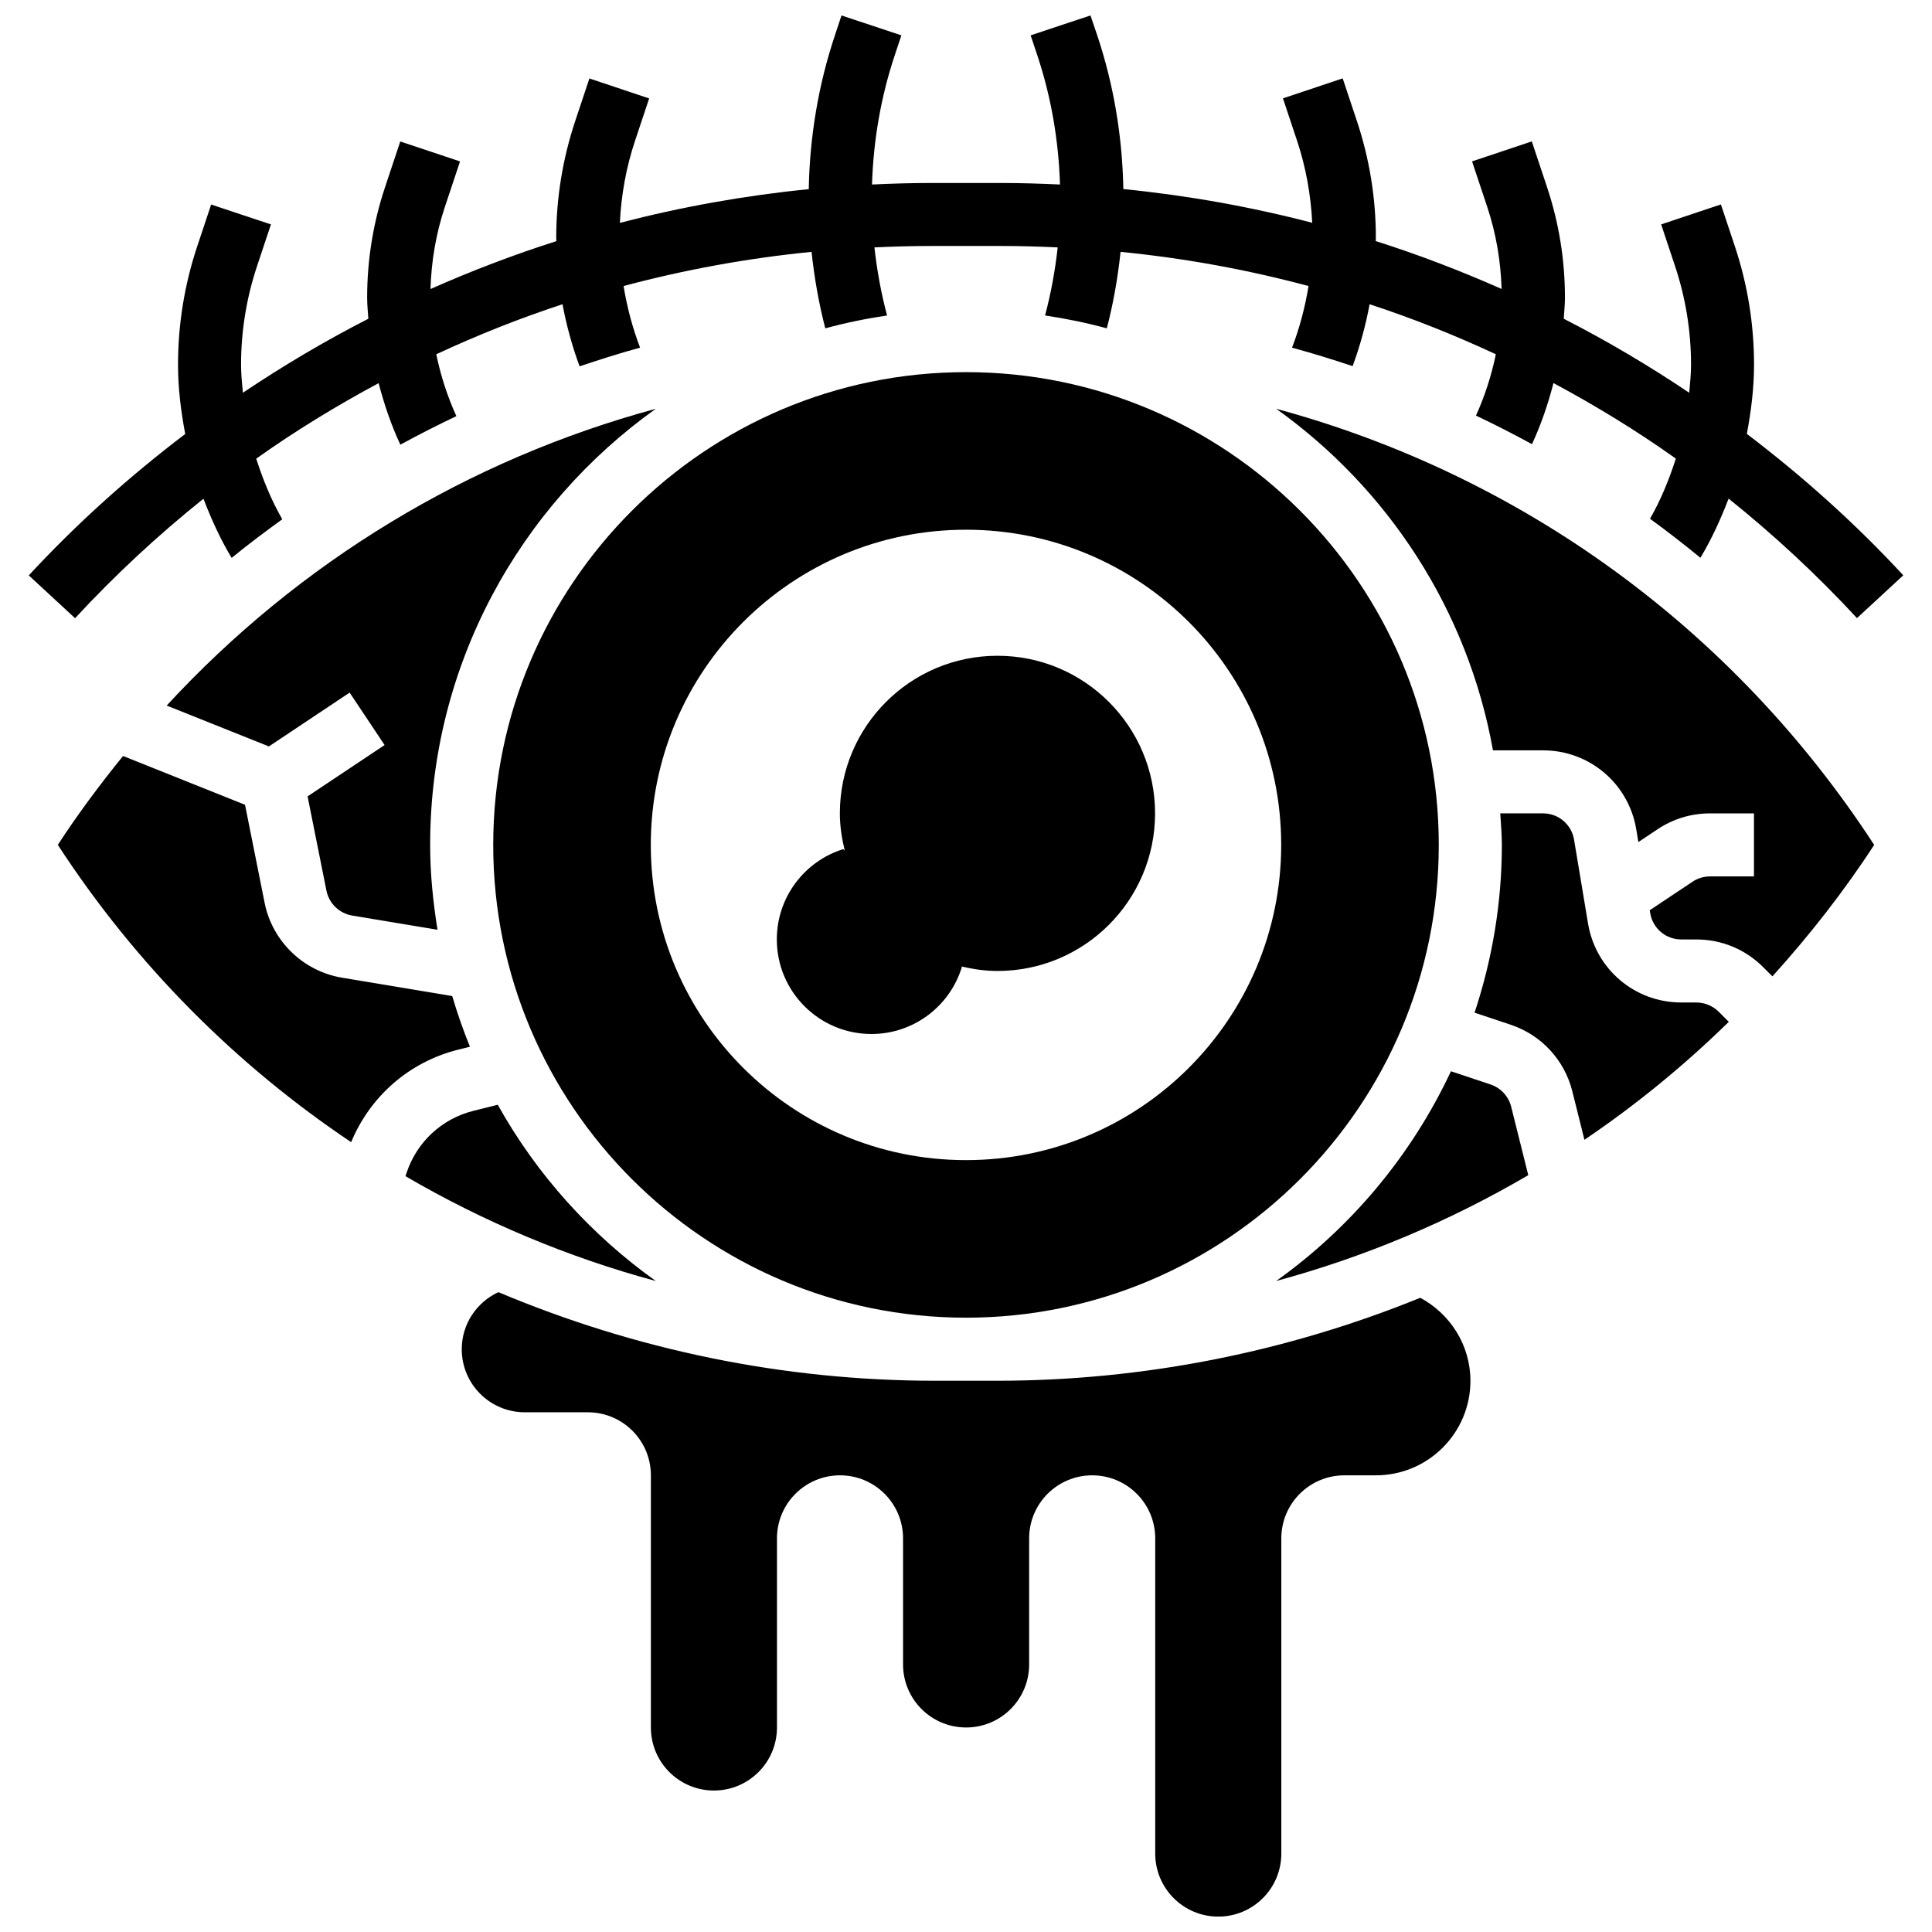
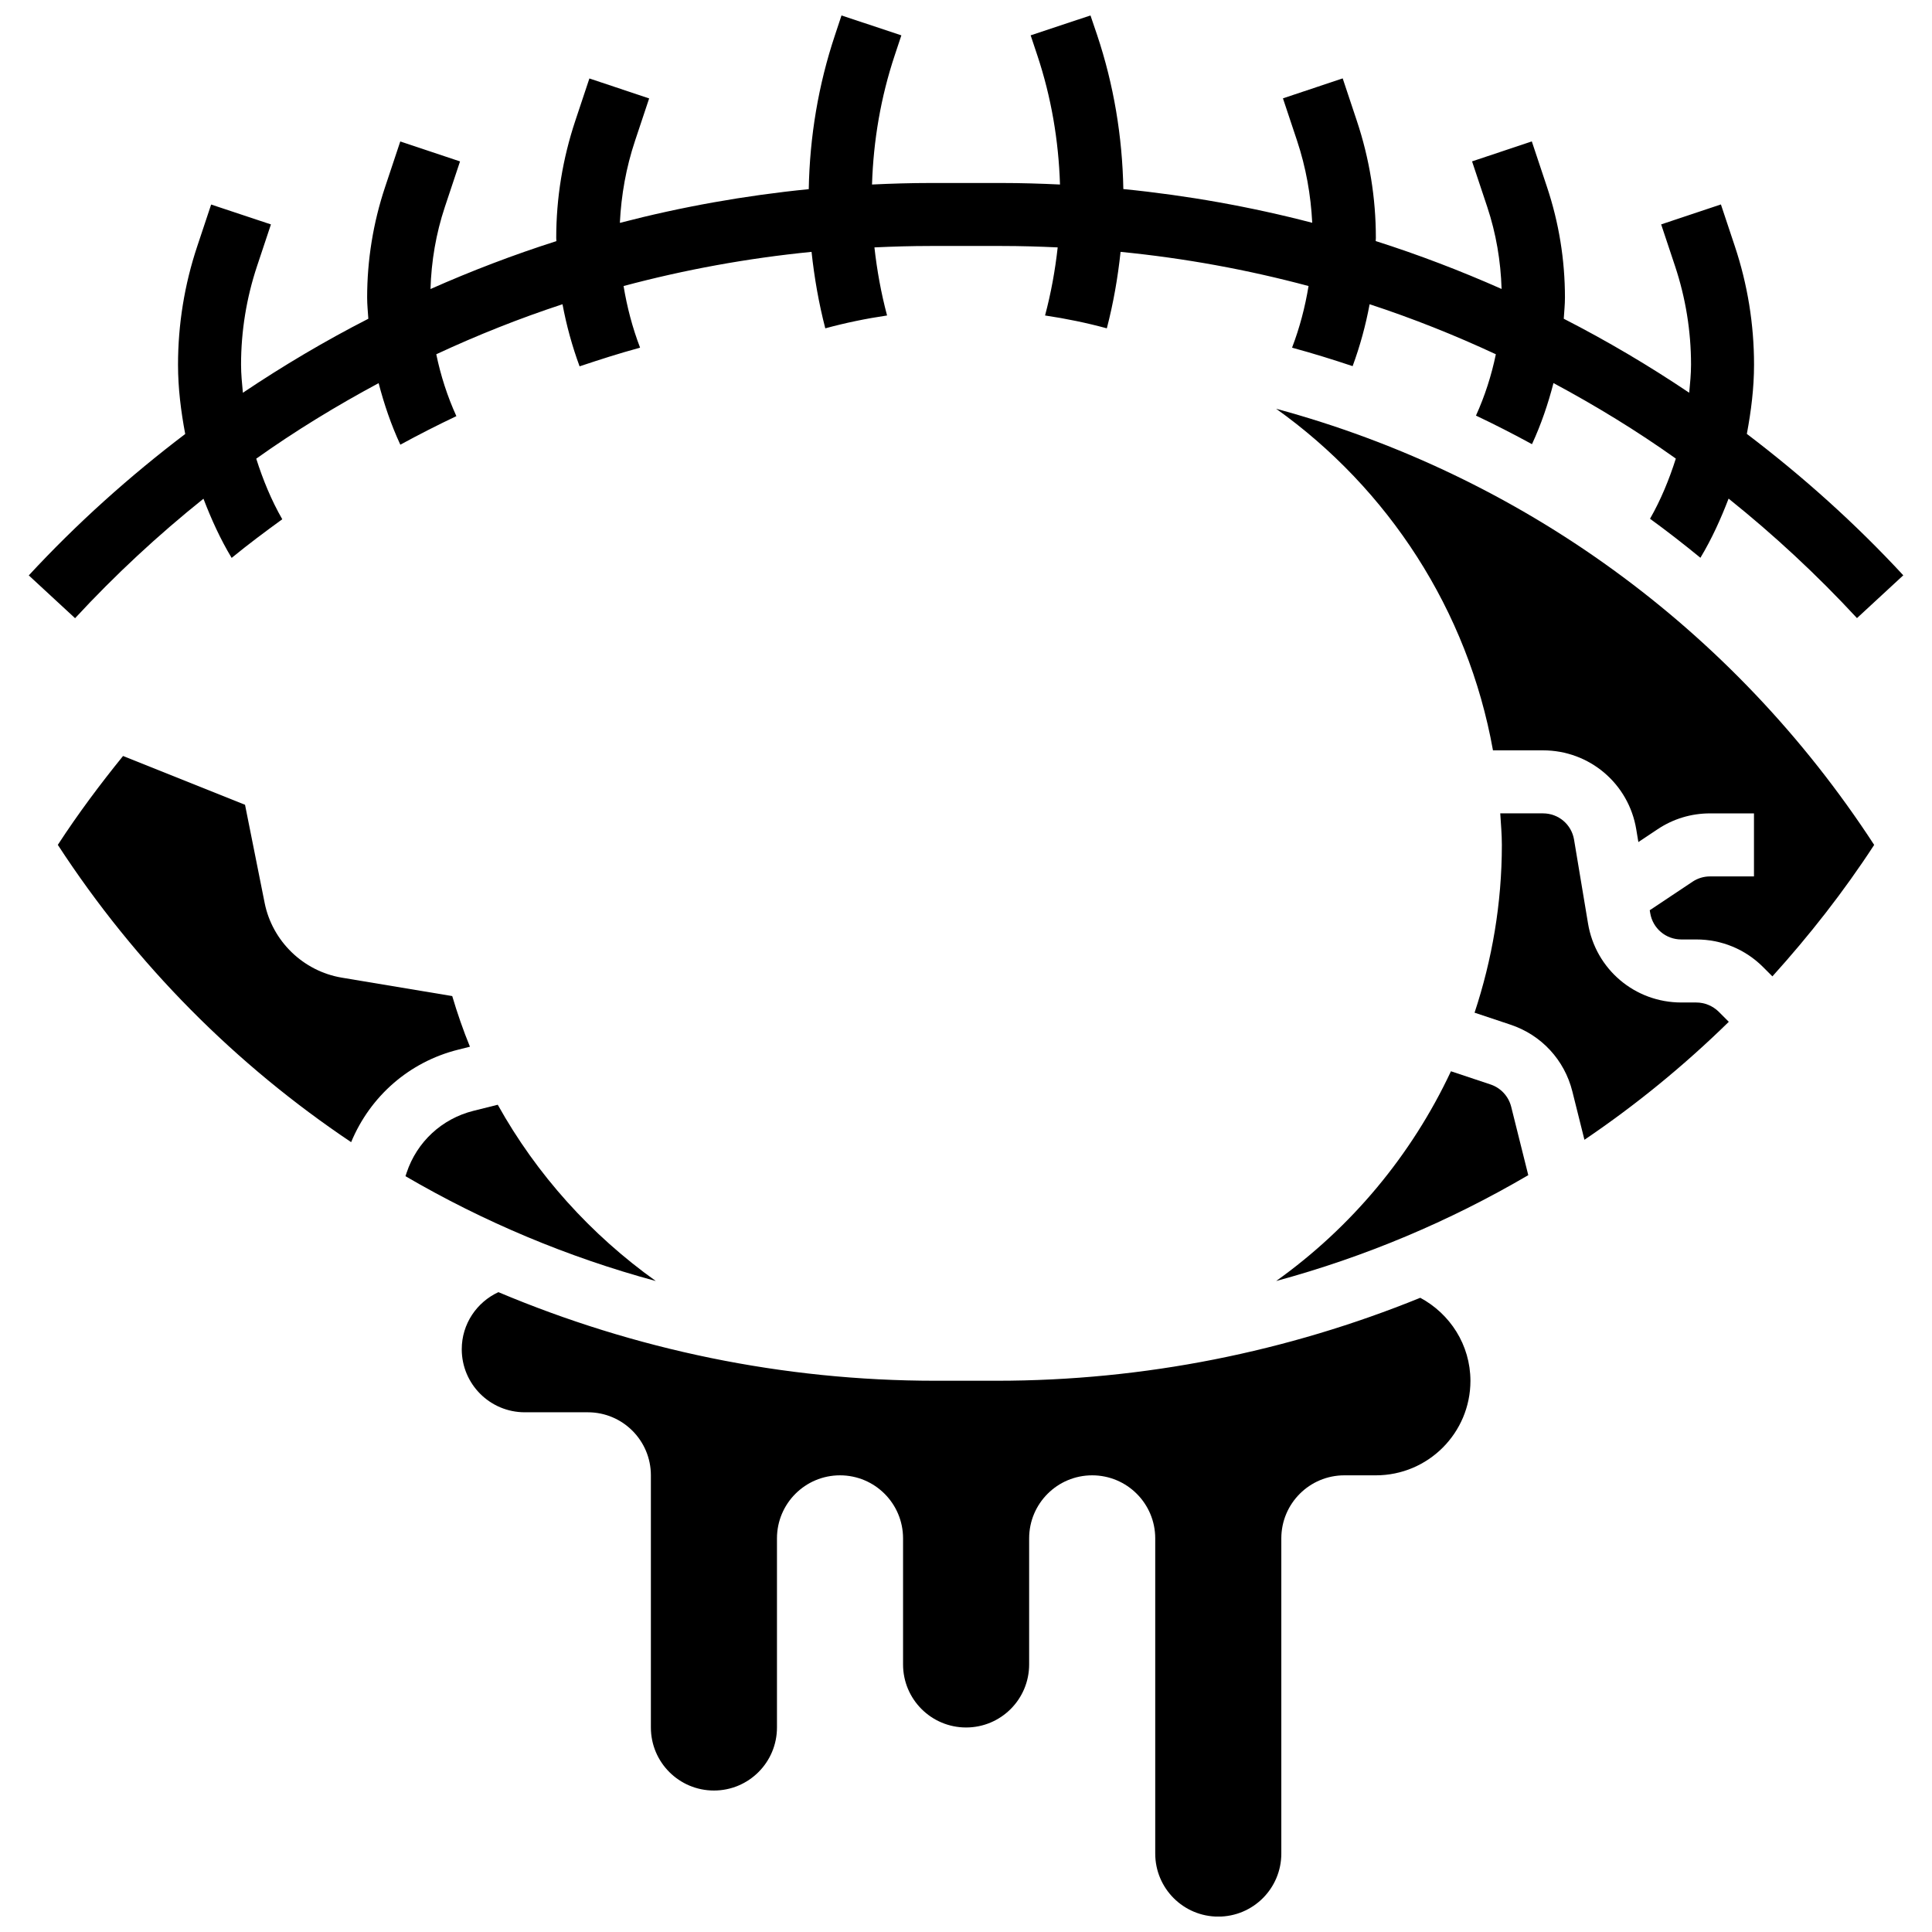
<svg xmlns="http://www.w3.org/2000/svg" width="800px" height="800px" version="1.1" viewBox="144 144 512 512">
  <defs>
    <clipPath id="b">
      <path d="m151 148.09h498v159.91h-498z" />
    </clipPath>
    <clipPath id="a">
      <path d="m266 486h268v165.9h-268z" />
    </clipPath>
  </defs>
-   <path d="m374.93 418.02c11.309 0 20.867-7.484 23.98-17.773l-0.133-0.133c3.082 0.727 6.258 1.203 9.562 1.203 23.062 0 41.766-18.703 41.766-41.766s-18.703-41.766-41.766-41.766-41.766 18.703-41.766 41.766c0 3.418 0.527 6.699 1.305 9.875l-0.402-0.402c-10.199 3.176-17.609 12.688-17.609 23.93 0.004 13.848 11.23 25.066 25.062 25.066z" />
  <g clip-path="url(#b)">
    <path d="m197.92 276.17c2.07 5.394 4.453 10.676 7.469 15.68 4.359-3.574 8.863-6.934 13.414-10.242-2.922-5.094-5.129-10.508-6.898-16.055 10.398-7.402 21.258-14.016 32.434-20.016 1.453 5.578 3.316 11.059 5.754 16.312 4.879-2.664 9.824-5.18 14.852-7.566-2.391-5.254-4.16-10.758-5.328-16.398 10.867-5.062 22.027-9.504 33.453-13.258 1.043 5.598 2.555 11.109 4.527 16.457 5.238-1.746 10.5-3.449 15.855-4.894l0.168-0.082c-2.019-5.262-3.449-10.742-4.367-16.305 16.188-4.328 32.828-7.375 49.816-9.055 0.734 6.832 1.914 13.605 3.641 20.266 5.336-1.453 10.801-2.582 16.371-3.406-1.578-5.922-2.672-11.961-3.348-18.043 4.918-0.227 9.855-0.375 14.828-0.375h18.91c4.969 0 9.906 0.148 14.828 0.375-0.676 6.09-1.77 12.121-3.348 18.043 5.57 0.828 11.035 1.953 16.371 3.406 1.73-6.656 2.914-13.43 3.641-20.266 16.988 1.672 33.629 4.719 49.816 9.055-0.918 5.57-2.348 11.051-4.367 16.32l0.176 0.066c5.356 1.453 10.633 3.098 15.871 4.844 1.965-5.328 3.465-10.824 4.504-16.406 11.434 3.75 22.586 8.195 33.453 13.258-1.16 5.59-2.906 11.043-5.269 16.254 5.027 2.379 9.973 4.918 14.844 7.574 2.414-5.211 4.262-10.648 5.695-16.195 11.168 5.996 22.027 12.613 32.426 20.016-1.754 5.504-3.941 10.875-6.84 15.945 4.562 3.309 8.996 6.773 13.355 10.34 3.016-5.004 5.394-10.289 7.469-15.68 11.988 9.605 23.363 20.148 34.023 31.668l12.27-11.344c-12.738-13.773-26.664-26.238-41.457-37.473 1.129-6.016 1.906-12.121 1.906-18.344 0-10.699-1.711-21.258-5.094-31.406l-3.684-11.059-15.836 5.289 3.684 11.059c2.805 8.438 4.234 17.223 4.234 26.121 0 2.508-0.258 4.969-0.484 7.434-10.699-7.191-21.793-13.75-33.246-19.613 0.117-1.871 0.316-3.734 0.316-5.613 0-9.973-1.594-19.828-4.754-29.293l-4.027-12.086-15.836 5.289 4.027 12.078c2.34 7.031 3.574 14.344 3.801 21.734-10.875-4.82-22-9.078-33.363-12.695 0-0.277 0.043-0.559 0.043-0.836 0-10.566-1.695-21.008-5.047-31.039l-3.742-11.234-15.836 5.289 3.742 11.227c2.348 7.059 3.648 14.359 4.019 21.75-16.363-4.262-33.094-7.25-50.059-8.938-0.258-13.898-2.531-27.613-6.934-40.789l-1.773-5.219-15.855 5.269 1.754 5.262c3.699 11.086 5.656 22.594 6.023 34.273-5.137-0.242-10.289-0.402-15.453-0.402h-18.91c-5.164 0-10.316 0.16-15.453 0.402 0.367-11.676 2.332-23.188 6.031-34.281l1.746-5.246-15.863-5.277-1.738 5.238c-4.402 13.18-6.684 26.898-6.941 40.797-16.965 1.688-33.695 4.676-50.059 8.938 0.359-7.391 1.664-14.703 4.019-21.75l3.742-11.234-15.836-5.289-3.742 11.234c-3.34 10.031-5.047 20.473-5.047 31.039 0 0.277 0.035 0.559 0.043 0.836-11.359 3.617-22.484 7.875-33.363 12.695 0.219-7.391 1.461-14.703 3.801-21.734l4.027-12.086-15.836-5.289-4.027 12.086c-3.156 9.465-4.754 19.32-4.754 29.285 0 1.879 0.199 3.742 0.316 5.613-11.461 5.863-22.543 12.43-33.246 19.613-0.227-2.465-0.484-4.93-0.484-7.434 0-8.895 1.43-17.684 4.234-26.121l3.684-11.059-15.844-5.269-3.684 11.059c-3.383 10.141-5.094 20.707-5.094 31.406 0 6.231 0.777 12.328 1.906 18.344-14.797 11.234-28.719 23.707-41.457 37.473l12.27 11.344c10.648-11.512 22.035-22.062 34.02-31.66z" />
  </g>
  <path d="m275.91 436.77-6.449 1.613c-8.359 2.09-14.969 8.211-17.699 16.387l-0.309 0.934c20.715 12.086 42.977 21.457 66.34 27.781-17.184-12.27-31.559-28.188-41.883-46.715z" />
  <path d="m482.2 252.33c29.637 21.141 50.785 53.309 57.453 90.52h13.258c12.312 0 22.703 8.812 24.715 20.941l0.559 3.367 5.086-3.391c4.117-2.758 8.922-4.211 13.898-4.211h11.652v16.707l-11.641-0.004c-1.652 0-3.258 0.484-4.629 1.395l-11.352 7.566 0.125 0.762c0.668 4.051 4.133 6.984 8.234 6.984h3.992c6.691 0 12.988 2.606 17.715 7.344l2.438 2.438c9.766-10.809 18.852-22.371 26.973-34.84-37.551-57.684-93.949-98.113-158.48-115.58z" />
  <path d="m268.54 421.39c-1.789-4.367-3.34-8.848-4.695-13.422l-29.262-4.879c-10.207-1.703-18.418-9.656-20.449-19.805l-5.199-26.012-32.324-12.93c-6.098 7.519-11.93 15.32-17.289 23.555 20.75 31.867 47.305 58.387 77.734 78.785 5.062-12.195 15.418-21.273 28.359-24.508z" />
-   <path d="m317.8 252.33c-49.684 13.449-94.488 40.555-129.63 78.652l27.09 10.832 21.398-14.266 9.262 13.898-20.406 13.605 4.996 24.977c0.676 3.383 3.418 6.039 6.816 6.606l22.621 3.766c-1.18-7.344-1.953-14.816-1.953-22.484-0.004-47.668 23.68-89.82 59.805-115.59z" />
  <path d="m593.55 409.67h-3.992c-12.312 0-22.703-8.812-24.715-20.941l-3.699-22.195c-0.668-4.051-4.133-6.984-8.234-6.984h-11.328c0.168 2.781 0.426 5.531 0.426 8.352 0 15.543-2.598 30.465-7.234 44.473l9.531 3.176c8.176 2.723 14.301 9.34 16.387 17.699l3.199 12.805c13.605-9.203 26.402-19.656 38.258-31.266l-2.672-2.672c-1.574-1.551-3.731-2.445-5.926-2.445z" />
-   <path d="m400 493.2c69.086 0 125.29-56.207 125.29-125.29 0-69.086-56.207-125.29-125.29-125.29-69.086 0-125.29 56.207-125.29 125.29-0.004 69.094 56.203 125.29 125.29 125.29zm0-208.82c46.133 0 83.531 37.395 83.531 83.531 0 46.133-37.395 83.531-83.531 83.531-46.133 0-83.531-37.395-83.531-83.531 0-46.125 37.406-83.531 83.531-83.531z" />
  <path d="m539 431.39-10.484-3.492c-10.449 22.285-26.461 41.414-46.324 55.582 23.539-6.375 45.957-15.828 66.816-28.051l-4.527-18.133c-0.711-2.785-2.758-4.996-5.481-5.906z" />
  <g clip-path="url(#a)">
    <path d="m520.38 487.93c-35.125 14.266-73.113 21.984-112.25 21.984h-16.246c-40.469 0-79.695-8.27-115.8-23.48-5.723 2.648-9.715 8.402-9.715 15.129 0 9.23 7.477 16.707 16.707 16.707h16.707c9.23 0 16.707 7.477 16.707 16.707v66.824c0 9.23 7.477 16.707 16.707 16.707s16.707-7.477 16.707-16.707v-50.117c0-9.23 7.477-16.707 16.707-16.707 9.23 0 16.707 7.477 16.707 16.707v33.41c0 9.23 7.477 16.707 16.707 16.707s16.707-7.477 16.707-16.707v-33.41c0-9.23 7.477-16.707 16.707-16.707 9.23 0 16.707 7.477 16.707 16.707v83.531c0 9.23 7.477 16.707 16.707 16.707s16.707-7.477 16.707-16.707v-83.531c0-9.23 7.477-16.707 16.707-16.707h8.352c13.84 0 25.059-11.219 25.059-25.059-0.027-9.559-5.43-17.762-13.289-21.988z" />
  </g>
</svg>